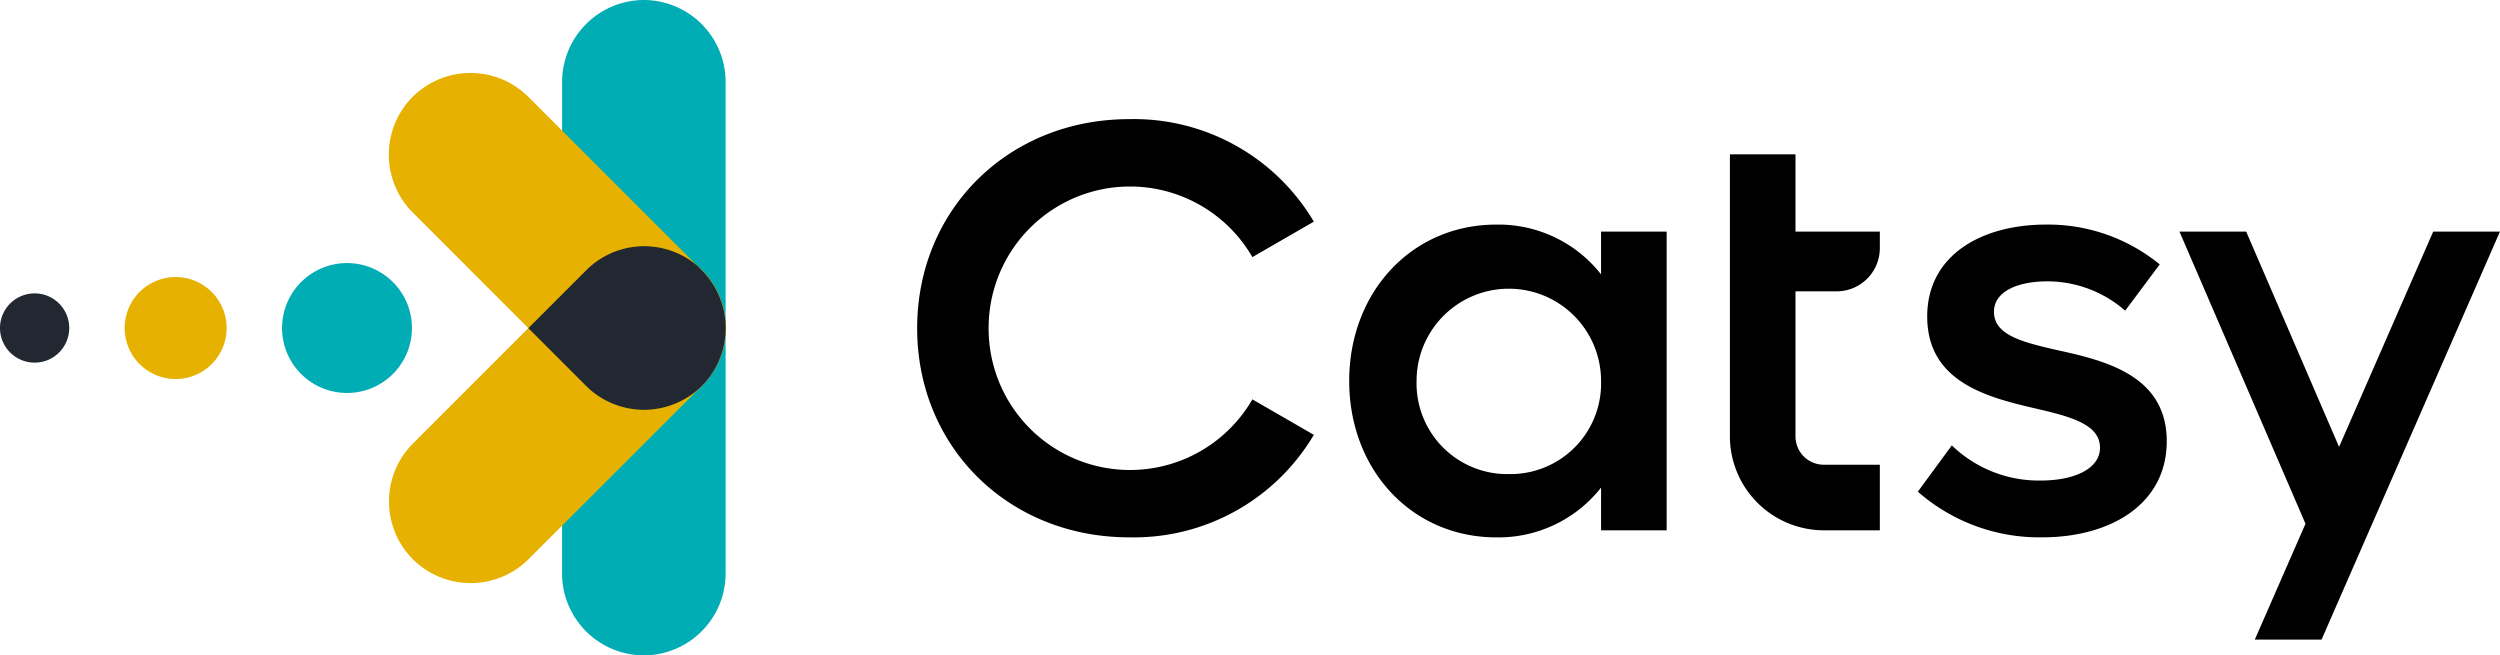
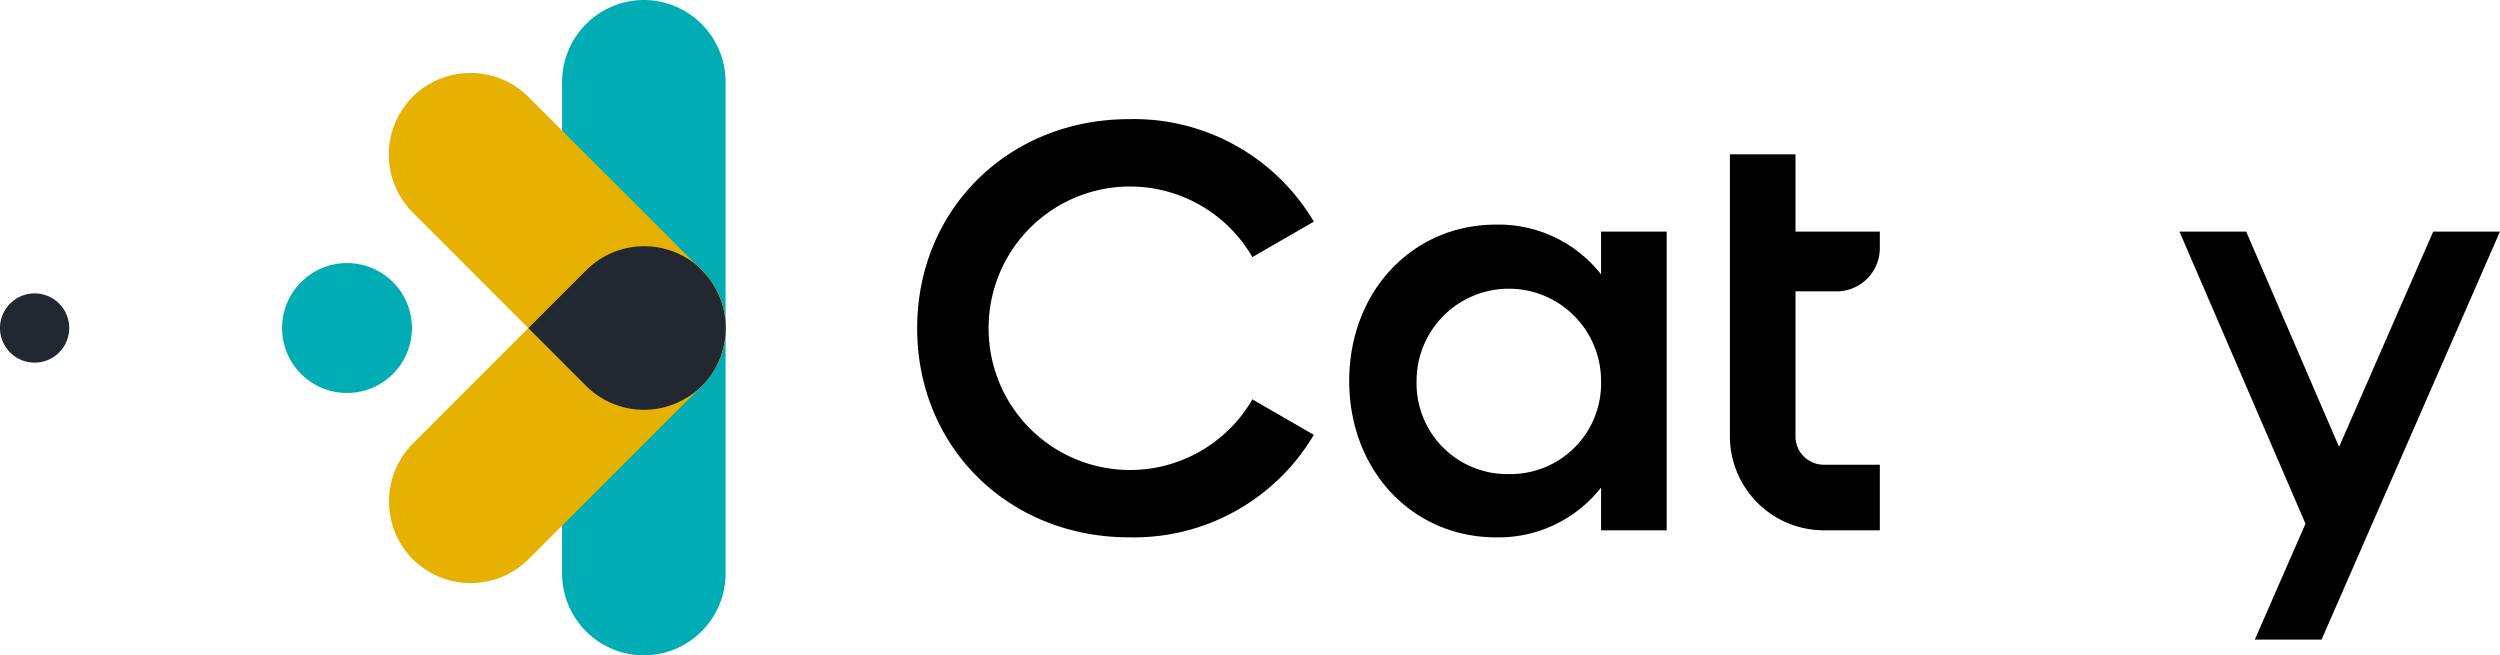
<svg xmlns="http://www.w3.org/2000/svg" width="245.51" height="64.361" viewBox="0 0 245.51 64.361">
  <g transform="translate(90.069 11.701)">
    <path d="M148.2,46.557a8.907,8.907,0,0,1-9.087-9.146,9.059,9.059,0,1,1,18.118,0,8.9,8.9,0,0,1-9.031,9.146m9.031-23.812v4.2a12.8,12.8,0,0,0-10.295-4.889c-8.284,0-14.438,6.615-14.438,15.357s6.154,15.358,14.438,15.358a12.8,12.8,0,0,0,10.295-4.889v4.2h6.442V22.745Z" transform="translate(-90.069 -11.701)" fill="#000001" fill-rule="evenodd" />
-     <path d="M200.531,52.769c6.845,0,12.252-3.336,12.252-9.433,0-6.384-5.868-7.88-10.584-8.915-3.566-.806-6.384-1.5-6.384-3.8,0-2.013,2.358-2.991,5.234-2.991A11.6,11.6,0,0,1,208.7,30.51l3.394-4.545a17.333,17.333,0,0,0-11.159-3.911c-6.326,0-11.675,2.992-11.675,9.031,0,6.442,5.924,7.937,10.641,9.03,3.451.8,6.326,1.554,6.326,3.854,0,2.07-2.53,3.221-5.809,3.221a12.29,12.29,0,0,1-8.742-3.451l-3.337,4.544a18.093,18.093,0,0,0,12.194,4.486" transform="translate(-90.069 -11.701)" fill="#000001" fill-rule="evenodd" />
    <path d="M184.607,45.637h-5.513a2.776,2.776,0,0,1-2.769-2.769V28.612h4.049a4.245,4.245,0,0,0,4.233-4.233V22.745h-8.282V15.153h-6.442V42.868a9.237,9.237,0,0,0,9.211,9.211h5.513Z" transform="translate(-90.069 -11.701)" fill="#000001" fill-rule="evenodd" />
    <path d="M214.033,22.745,226,50.486l.409.947L224.9,54.88l-3.47,7.933h6.556l1.328-3.039L233,51.344l12.506-28.6h-6.556l-4.153,9.5-4.666,10.671-.426.973-.789-1.831-6.509-15.086-1.823-4.224Z" transform="translate(-90.069 -11.701)" fill="#000001" fill-rule="evenodd" />
    <path d="M123.415,38.393l-.113.236c.038-.078.076-.157.113-.236m.694-1.8c-.027.087-.054.173-.083.259.029-.086.056-.172.083-.259M110.891,52.769c-11.848,0-20.822-8.857-20.822-20.533S99.043,11.7,110.891,11.7a20.532,20.532,0,0,1,18.132,10.066l-6.031,3.482.06.11a13.884,13.884,0,0,0-25.965,6.877,13.883,13.883,0,0,0,25.966,6.874l-.061.112,6.031,3.482a20.53,20.53,0,0,1-18.132,10.065" transform="translate(-90.069 -11.701)" fill="#000001" fill-rule="evenodd" />
  </g>
  <path d="M3.4,28.812a3.4,3.4,0,1,1-3.4,3.4,3.4,3.4,0,0,1,3.4-3.4" fill="#222831" fill-rule="evenodd" />
  <path d="M71.258,32.181v24.15a8.054,8.054,0,0,1-8.031,8.03h0a8.054,8.054,0,0,1-8.031-8.03V32.237l0-.056,0-.055v-.1A8.055,8.055,0,0,1,63.227,24h0a8.055,8.055,0,0,1,8.031,8.031v.15Z" fill="#00ADB5" fill-rule="evenodd" />
  <path d="M63.227,0h0a8.054,8.054,0,0,1,8.03,8.031V32.125a8.055,8.055,0,0,1-8.03,8.031h0A8.055,8.055,0,0,1,55.2,32.125V8.031A8.055,8.055,0,0,1,63.227,0" fill="#00ADB5" fill-rule="evenodd" />
  <path d="M40.526,9.508h0a8.055,8.055,0,0,1,11.357,0L68.921,26.545a8.055,8.055,0,0,1,0,11.357h0a8.054,8.054,0,0,1-11.357,0L40.526,20.865a8.055,8.055,0,0,1,0-11.357" fill="#E6B100" fill-rule="evenodd" />
  <path d="M68.941,26.526a8.055,8.055,0,0,1,0,11.357L51.9,54.92a8.055,8.055,0,0,1-11.357,0h0a8.053,8.053,0,0,1,0-11.356L57.583,26.526a8.054,8.054,0,0,1,11.358,0" fill="#E6B100" fill-rule="evenodd" />
  <path d="M69.223,37.585l-.017.019-.122.131-.144.148-.02.019a8.055,8.055,0,0,1-11.357,0l-5.677-5.678,5.7-5.7a8.053,8.053,0,0,1,10.88-.439l.459.458a8.062,8.062,0,0,1,.3,11.04" fill="#222831" fill-rule="evenodd" />
  <path d="M34.076,25.835A6.378,6.378,0,1,1,27.7,32.213a6.379,6.379,0,0,1,6.378-6.378" fill="#00ADB5" fill-rule="evenodd" />
-   <path d="M17.249,27.207a5.007,5.007,0,1,1-5.006,5.007,5.006,5.006,0,0,1,5.006-5.007" fill="#E6B100" fill-rule="evenodd" />
</svg>